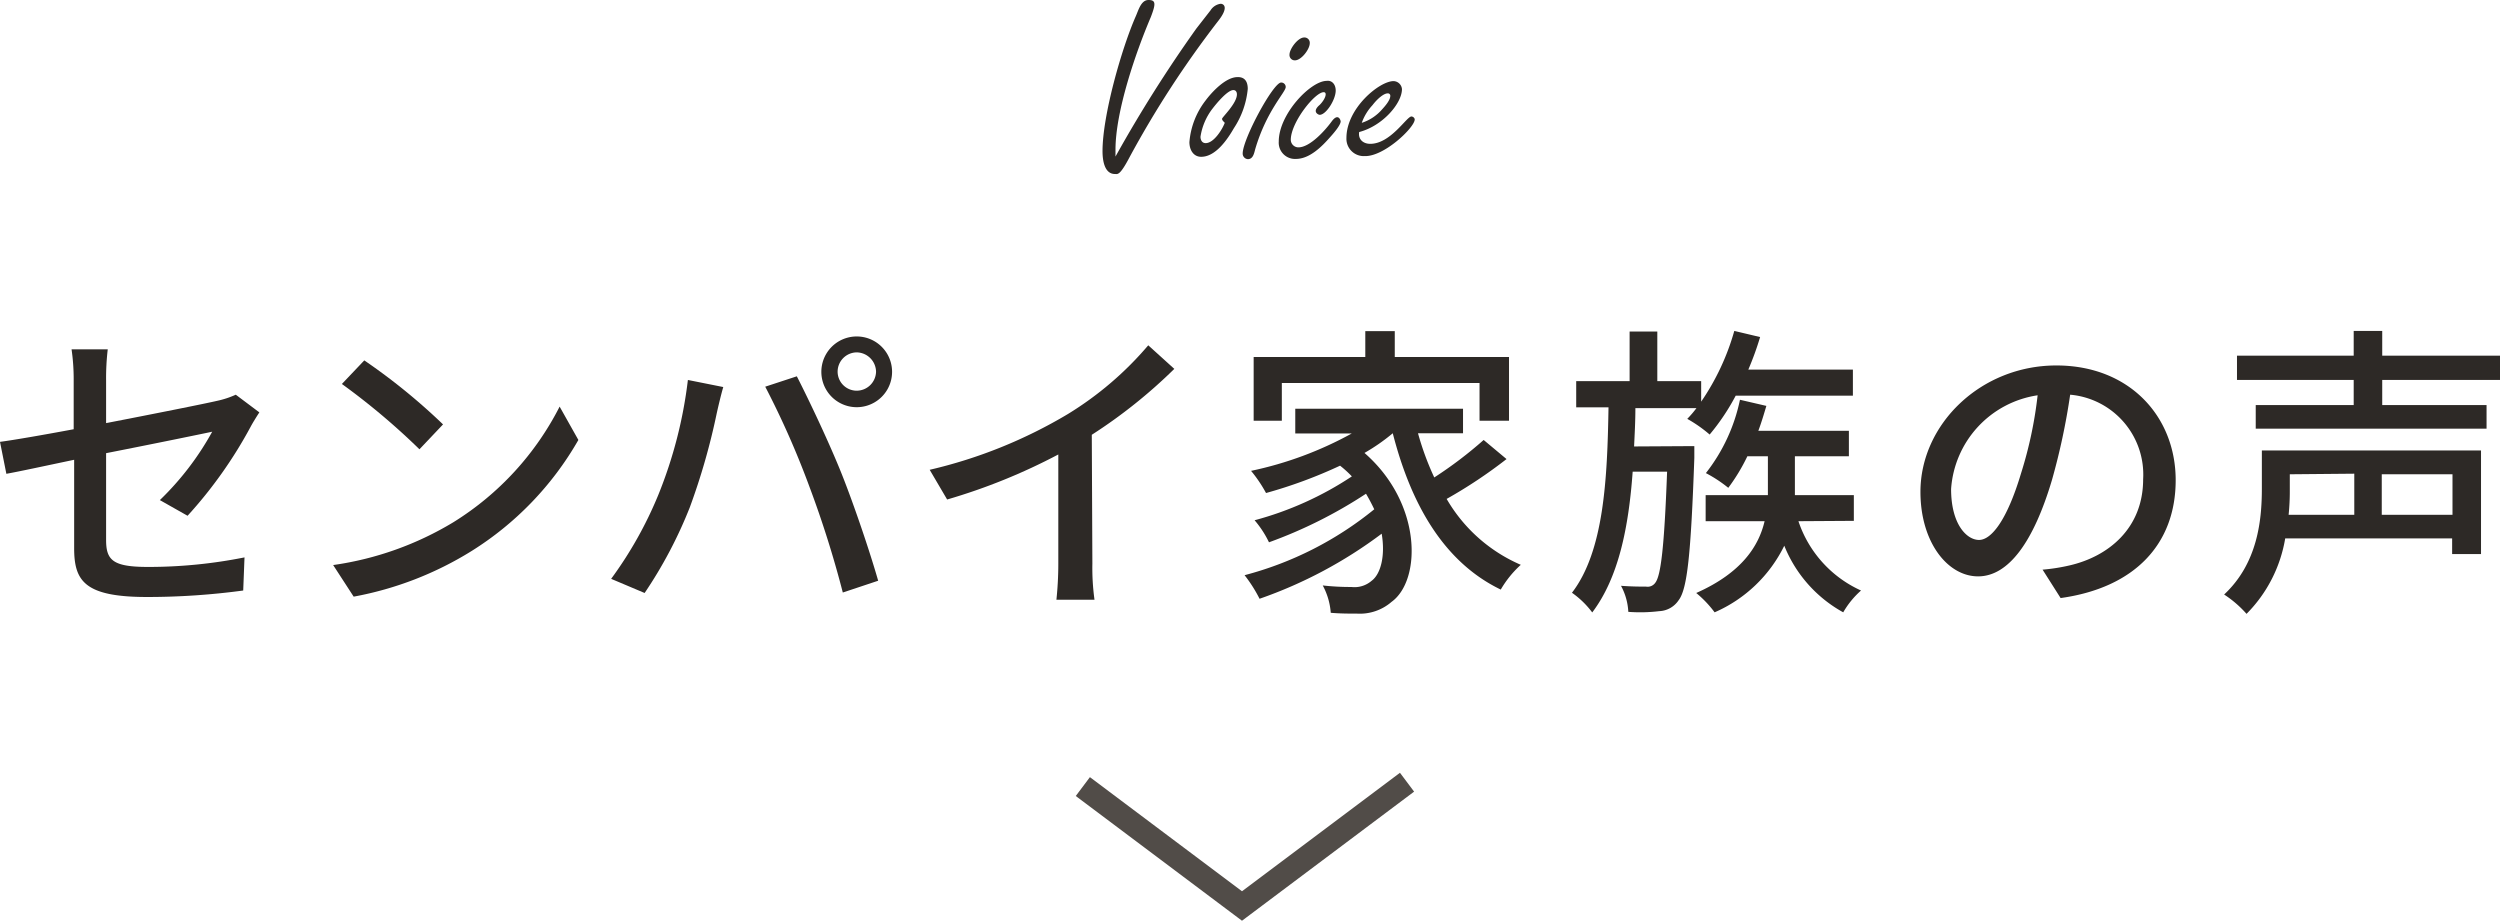
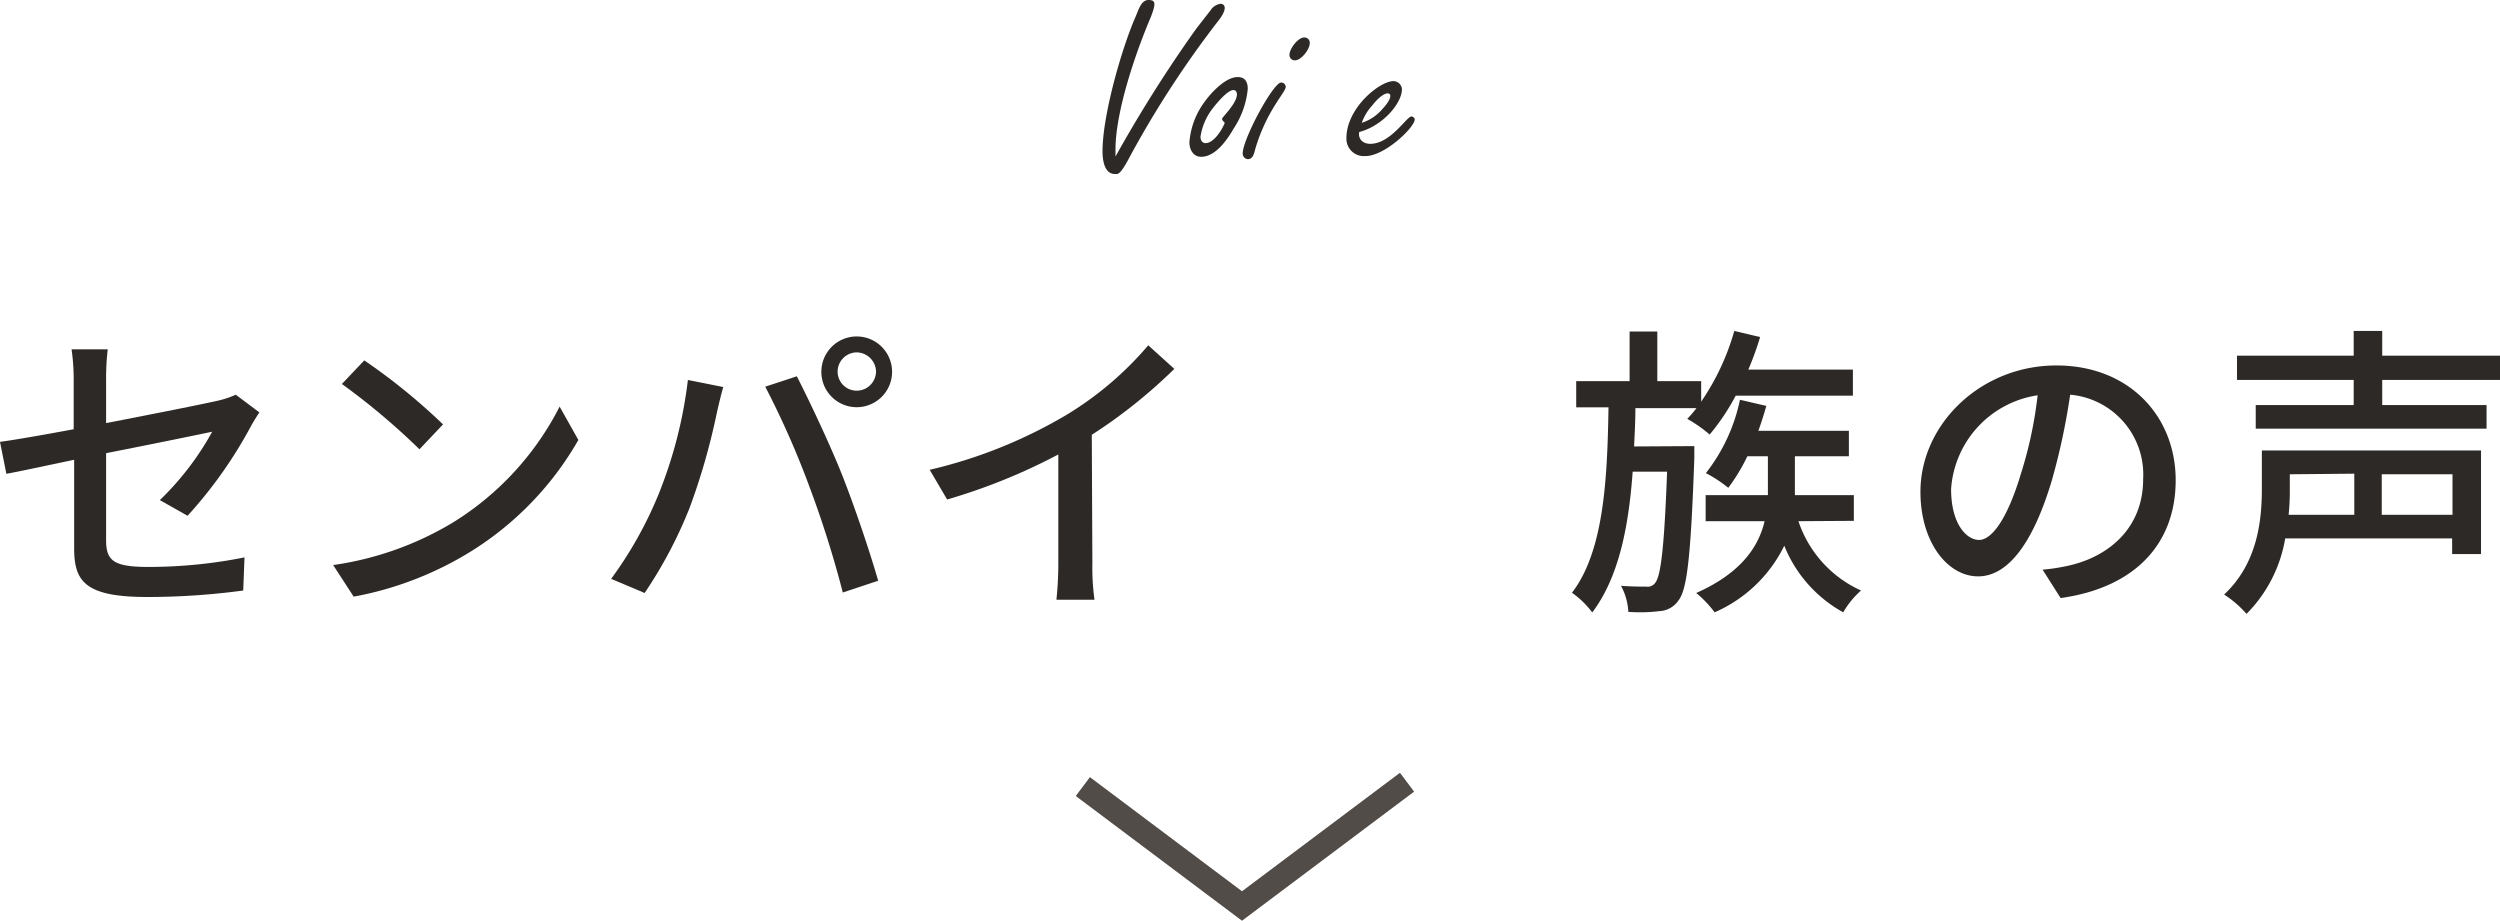
<svg xmlns="http://www.w3.org/2000/svg" viewBox="0 0 212.06 78.1">
  <defs>
    <style>.cls-1{fill:none;stroke:#514c48;stroke-miterlimit:10;stroke-width:2px;}.cls-2{fill:#2d2926;}</style>
  </defs>
  <title>アセット 5</title>
  <g id="レイヤー_2" data-name="レイヤー 2">
    <g id="レイヤー_1-2" data-name="レイヤー 1">
      <polyline class="cls-1" points="91.85 66.72 105.35 76.85 119.35 66.35" />
      <path class="cls-2" d="M13.56,42.42A24.39,24.39,0,0,0,18,36.62c-.6.13-4.82,1-9,1.82V45.8c0,1.72.57,2.29,3.56,2.29a41.41,41.41,0,0,0,8.18-.81l-.11,2.81a60.88,60.88,0,0,1-8.15.55c-5.31,0-6.19-1.36-6.19-4.14V39c-2.47.52-4.69,1-5.75,1.19L0,37.48c1.2-.16,3.57-.57,6.25-1.07V32.28a17.69,17.69,0,0,0-.18-2.65H9.14A21.06,21.06,0,0,0,9,32.28v3.61c4.13-.8,8.3-1.63,9.42-1.89A7.79,7.79,0,0,0,20,33.48l2,1.5c-.21.32-.52.81-.73,1.2a37.65,37.65,0,0,1-5.36,7.57Z" />
      <path class="cls-2" d="M38.47,44.29a24.74,24.74,0,0,0,9-9.8l1.59,2.83A26.79,26.79,0,0,1,40,46.74a28.77,28.77,0,0,1-10,3.87l-1.74-2.68A27,27,0,0,0,38.47,44.29ZM37.58,36l-2,2.11A58.57,58.57,0,0,0,29,32.57l1.9-2A51.63,51.63,0,0,1,37.58,36Z" />
      <path class="cls-2" d="M58.35,32.23l3,.6c-.19.65-.42,1.63-.55,2.21a56.25,56.25,0,0,1-2.29,8,37.68,37.68,0,0,1-3.83,7.26l-2.84-1.2a33.52,33.52,0,0,0,4-7.12A37.77,37.77,0,0,0,58.35,32.23Zm6.56.57,2.68-.88c1,1.95,2.79,5.72,3.83,8.34s2.37,6.55,3.07,9l-3,1a88.43,88.43,0,0,0-2.84-9A73.6,73.6,0,0,0,64.91,32.8Zm7.76-4.26a3,3,0,1,1,0,6,3,3,0,1,1,0-6Zm0,4.6a1.65,1.65,0,0,0,1.64-1.61,1.67,1.67,0,0,0-1.64-1.64,1.64,1.64,0,0,0-1.62,1.64A1.62,1.62,0,0,0,72.67,33.14Z" />
      <path class="cls-2" d="M92.66,47.8a19.57,19.57,0,0,0,.18,3.07H89.61a29.33,29.33,0,0,0,.16-3.07V38.55a50.25,50.25,0,0,1-9.43,3.82l-1.48-2.52A40.93,40.93,0,0,0,90.6,35.11a28.39,28.39,0,0,0,6.8-5.82l2.21,2a43.49,43.49,0,0,1-7,5.59Z" />
-       <path class="cls-2" d="M127.79,38.94a40.73,40.73,0,0,1-5.08,3.38A13.39,13.39,0,0,0,129,47.91a8.85,8.85,0,0,0-1.7,2.1c-4.79-2.31-7.6-7.17-9.16-13.26h0a16.45,16.45,0,0,1-2.4,1.67c4.92,4.29,4.82,10.81,2.3,12.63a4.1,4.1,0,0,1-2.92,1c-.65,0-1.43,0-2.24-.07a5.76,5.76,0,0,0-.68-2.32,21,21,0,0,0,2.43.13,2.21,2.21,0,0,0,1.71-.52c.78-.57,1.18-2.13.86-4a38,38,0,0,1-10.36,5.52,11.89,11.89,0,0,0-1.27-2,29.11,29.11,0,0,0,11-5.59c-.21-.44-.44-.88-.7-1.32A39.24,39.24,0,0,1,107.64,46a8.58,8.58,0,0,0-1.22-1.87,28,28,0,0,0,8.25-3.72,9.31,9.31,0,0,0-1-.91,40,40,0,0,1-6.28,2.32,11.51,11.51,0,0,0-1.27-1.88,30.8,30.8,0,0,0,8.54-3.17h-4.79V34.67h14.23v2.08h-3.82a23.88,23.88,0,0,0,1.38,3.75,34.94,34.94,0,0,0,4.19-3.18Zm-19.06-3.25h-2.39V30.28h9.47V28.09h2.5v2.19H128v5.41H125.5v-3.2H108.73Z" />
      <path class="cls-2" d="M143.72,37.84s0,.73,0,1c-.29,8.19-.6,11.13-1.33,12.07a2.07,2.07,0,0,1-1.64.93,13.45,13.45,0,0,1-2.63.06,5.18,5.18,0,0,0-.62-2.21c.93.07,1.74.07,2.13.07a.79.79,0,0,0,.78-.33c.47-.6.76-3,1-9.42h-2.92c-.34,4.74-1.2,9-3.43,11.94a7.57,7.57,0,0,0-1.72-1.67c2.71-3.53,3-9.62,3.1-15.73H133.7V32.33h4.53V28.12h2.35v4.21h3.72v1.74a20.39,20.39,0,0,0,2.81-6l2.19.52a25.84,25.84,0,0,1-1,2.76h8.87v2.21h-9.94a18.57,18.57,0,0,1-2.21,3.3,11.49,11.49,0,0,0-1.9-1.33,8.84,8.84,0,0,0,.78-.91h-5.18c0,1.1-.06,2.19-.11,3.25Zm8.83,6.37a9.89,9.89,0,0,0,5.31,5.88,7.37,7.37,0,0,0-1.51,1.85,11.23,11.23,0,0,1-5-5.65,11.82,11.82,0,0,1-5.91,5.65,9.23,9.23,0,0,0-1.56-1.64c3.88-1.72,5.31-4,5.8-6.09h-5V42h5.28v-3.3h-1.74a16,16,0,0,1-1.62,2.68,11.34,11.34,0,0,0-1.9-1.25,15,15,0,0,0,2.89-6.22l2.24.52c-.21.71-.42,1.41-.68,2.11h7.68v2.16h-4.58V42h5v2.18Z" />
      <path class="cls-2" d="M173.26,48.32a15.81,15.81,0,0,0,2.29-.36c3.3-.76,6.24-3.15,6.24-7.31a6.8,6.8,0,0,0-6.19-7.17,56.56,56.56,0,0,1-1.54,7.22c-1.56,5.26-3.69,8.19-6.27,8.19S162.9,46,162.9,41.72C162.9,36,168,31,174.43,31c6.19,0,10.12,4.32,10.12,9.73s-3.46,9.12-9.76,10Zm-1.83-8.16a35,35,0,0,0,1.41-6.63,8.63,8.63,0,0,0-7.34,7.95c0,3,1.33,4.32,2.37,4.32S170.24,44.14,171.43,40.16Z" />
      <path class="cls-2" d="M210.45,47H208V45.67H193.84a11.83,11.83,0,0,1-3.28,6.4,9.35,9.35,0,0,0-1.9-1.64c2.84-2.65,3.2-6.29,3.2-9V38.21h18.59Zm-8.38-14.77v2.13h8.85v2H191.34v-2h8.31V32.23h-9.9V30.17h9.9v-2.1h2.42v2.1h10v2.06Zm-7.84,8v1.33a19.54,19.54,0,0,1-.1,2.11h5.57V40.18Zm13.8,0h-6v3.44h6Z" />
      <path class="cls-2" d="M101.48,2.42l1.2-1.54a1.21,1.21,0,0,1,.86-.56c.2,0,.78.22-.24,1.5a84.59,84.59,0,0,0-7.5,11.54c-.82,1.56-1,1.4-1.22,1.4-.94,0-1.06-1.26-1.06-1.94,0-3,1.6-8.66,2.82-11.44C96.56.9,96.78,0,97.42,0s.62.34.2,1.44c-1.28,3-3,8-3,11.26l0,.58A115.16,115.16,0,0,1,101.48,2.42Z" />
      <path class="cls-2" d="M105.84,7.54a7.3,7.3,0,0,1-1.18,3.34c-.54.94-1.54,2.42-2.77,2.42-.68,0-1-.62-1-1.24a6.64,6.64,0,0,1,1.36-3.52c.55-.74,1.72-2,2.72-2C105.6,6.52,105.84,6.94,105.84,7.54Zm-2.18,2.54c0-.14,1.26-1.3,1.26-2.08,0-.2-.1-.36-.3-.36-.52,0-1.5,1.22-1.79,1.6a5.18,5.18,0,0,0-1,2.36c0,.26.12.54.44.54.68,0,1.39-1.12,1.62-1.72C103.83,10.34,103.66,10.22,103.66,10.08Z" />
      <path class="cls-2" d="M108.67,7a.38.38,0,0,1,.39.38c0,.44-1.63,2-2.59,5.28-.09.34-.18.84-.62.84a.47.47,0,0,1-.44-.48C105.41,11.8,108,7,108.67,7Zm2.43-3.34c0,.52-.72,1.46-1.26,1.46a.45.45,0,0,1-.46-.48c0-.5.72-1.46,1.24-1.46A.45.45,0,0,1,111.1,3.66Z" />
-       <path class="cls-2" d="M113.3,7.68c0,.78-.82,2.06-1.36,2.06-.11,0-.69-.26,0-.84.48-.48.68-1.08.34-1.08-.74,0-2.75,2.52-2.79,4a.65.65,0,0,0,.64.68c1,0,2.29-1.46,2.83-2.2s.76-.12.76,0c0,.34-.7,1.12-.9,1.34-.7.8-1.74,1.84-2.89,1.84a1.38,1.38,0,0,1-1.46-1.48c0-2.32,2.7-5.14,4.07-5.14C113,6.8,113.3,7.18,113.3,7.68Z" />
      <path class="cls-2" d="M118.92,7.56c0,1.2-1.63,3.12-3.63,3.64-.1.62.34,1,.94,1,1.73,0,3.09-2.32,3.49-2.32.14,0,.3.14.28.28-.06.7-2.61,3.14-4.25,3.08a1.47,1.47,0,0,1-1.54-1.54c0-2.52,2.8-4.82,4-4.82A.74.74,0,0,1,118.92,7.56Zm-1.67,1.7c.22-.24.68-.76.68-1.12a.2.2,0,0,0-.22-.22c-.33,0-.86.44-1.29,1a4.36,4.36,0,0,0-.91,1.5A3.84,3.84,0,0,0,117.25,9.26Z" />
    </g>
  </g>
</svg>